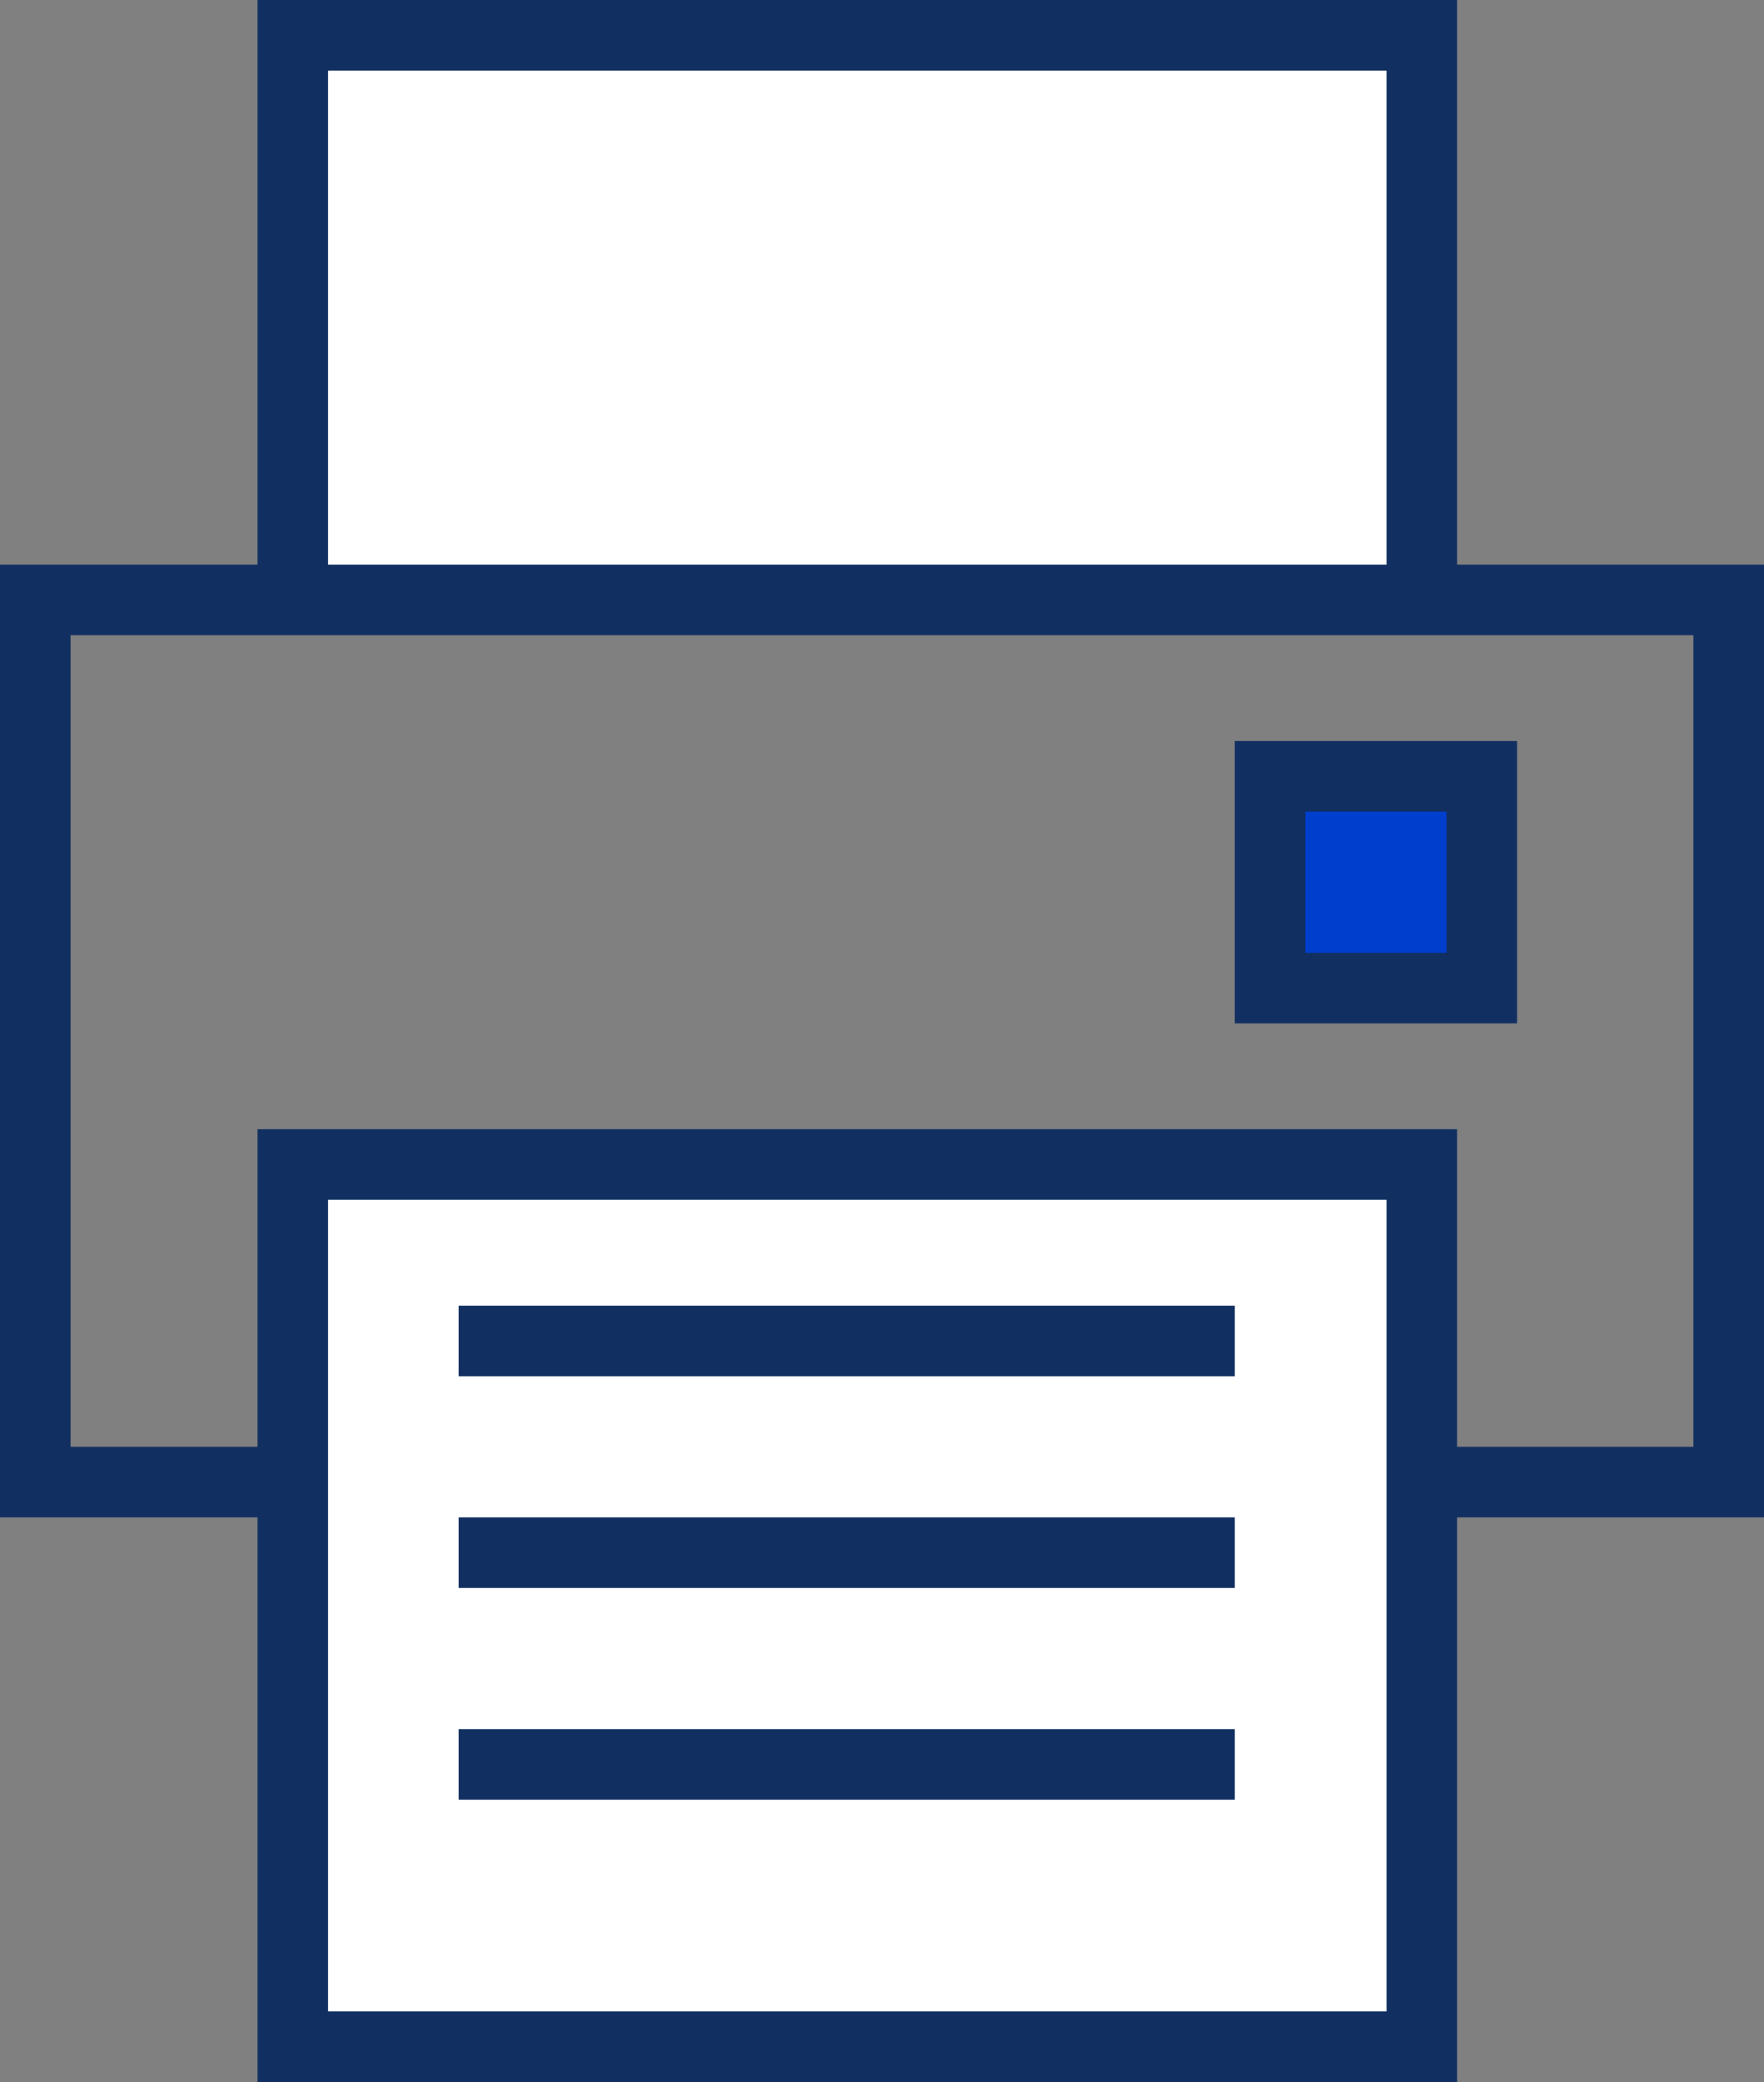
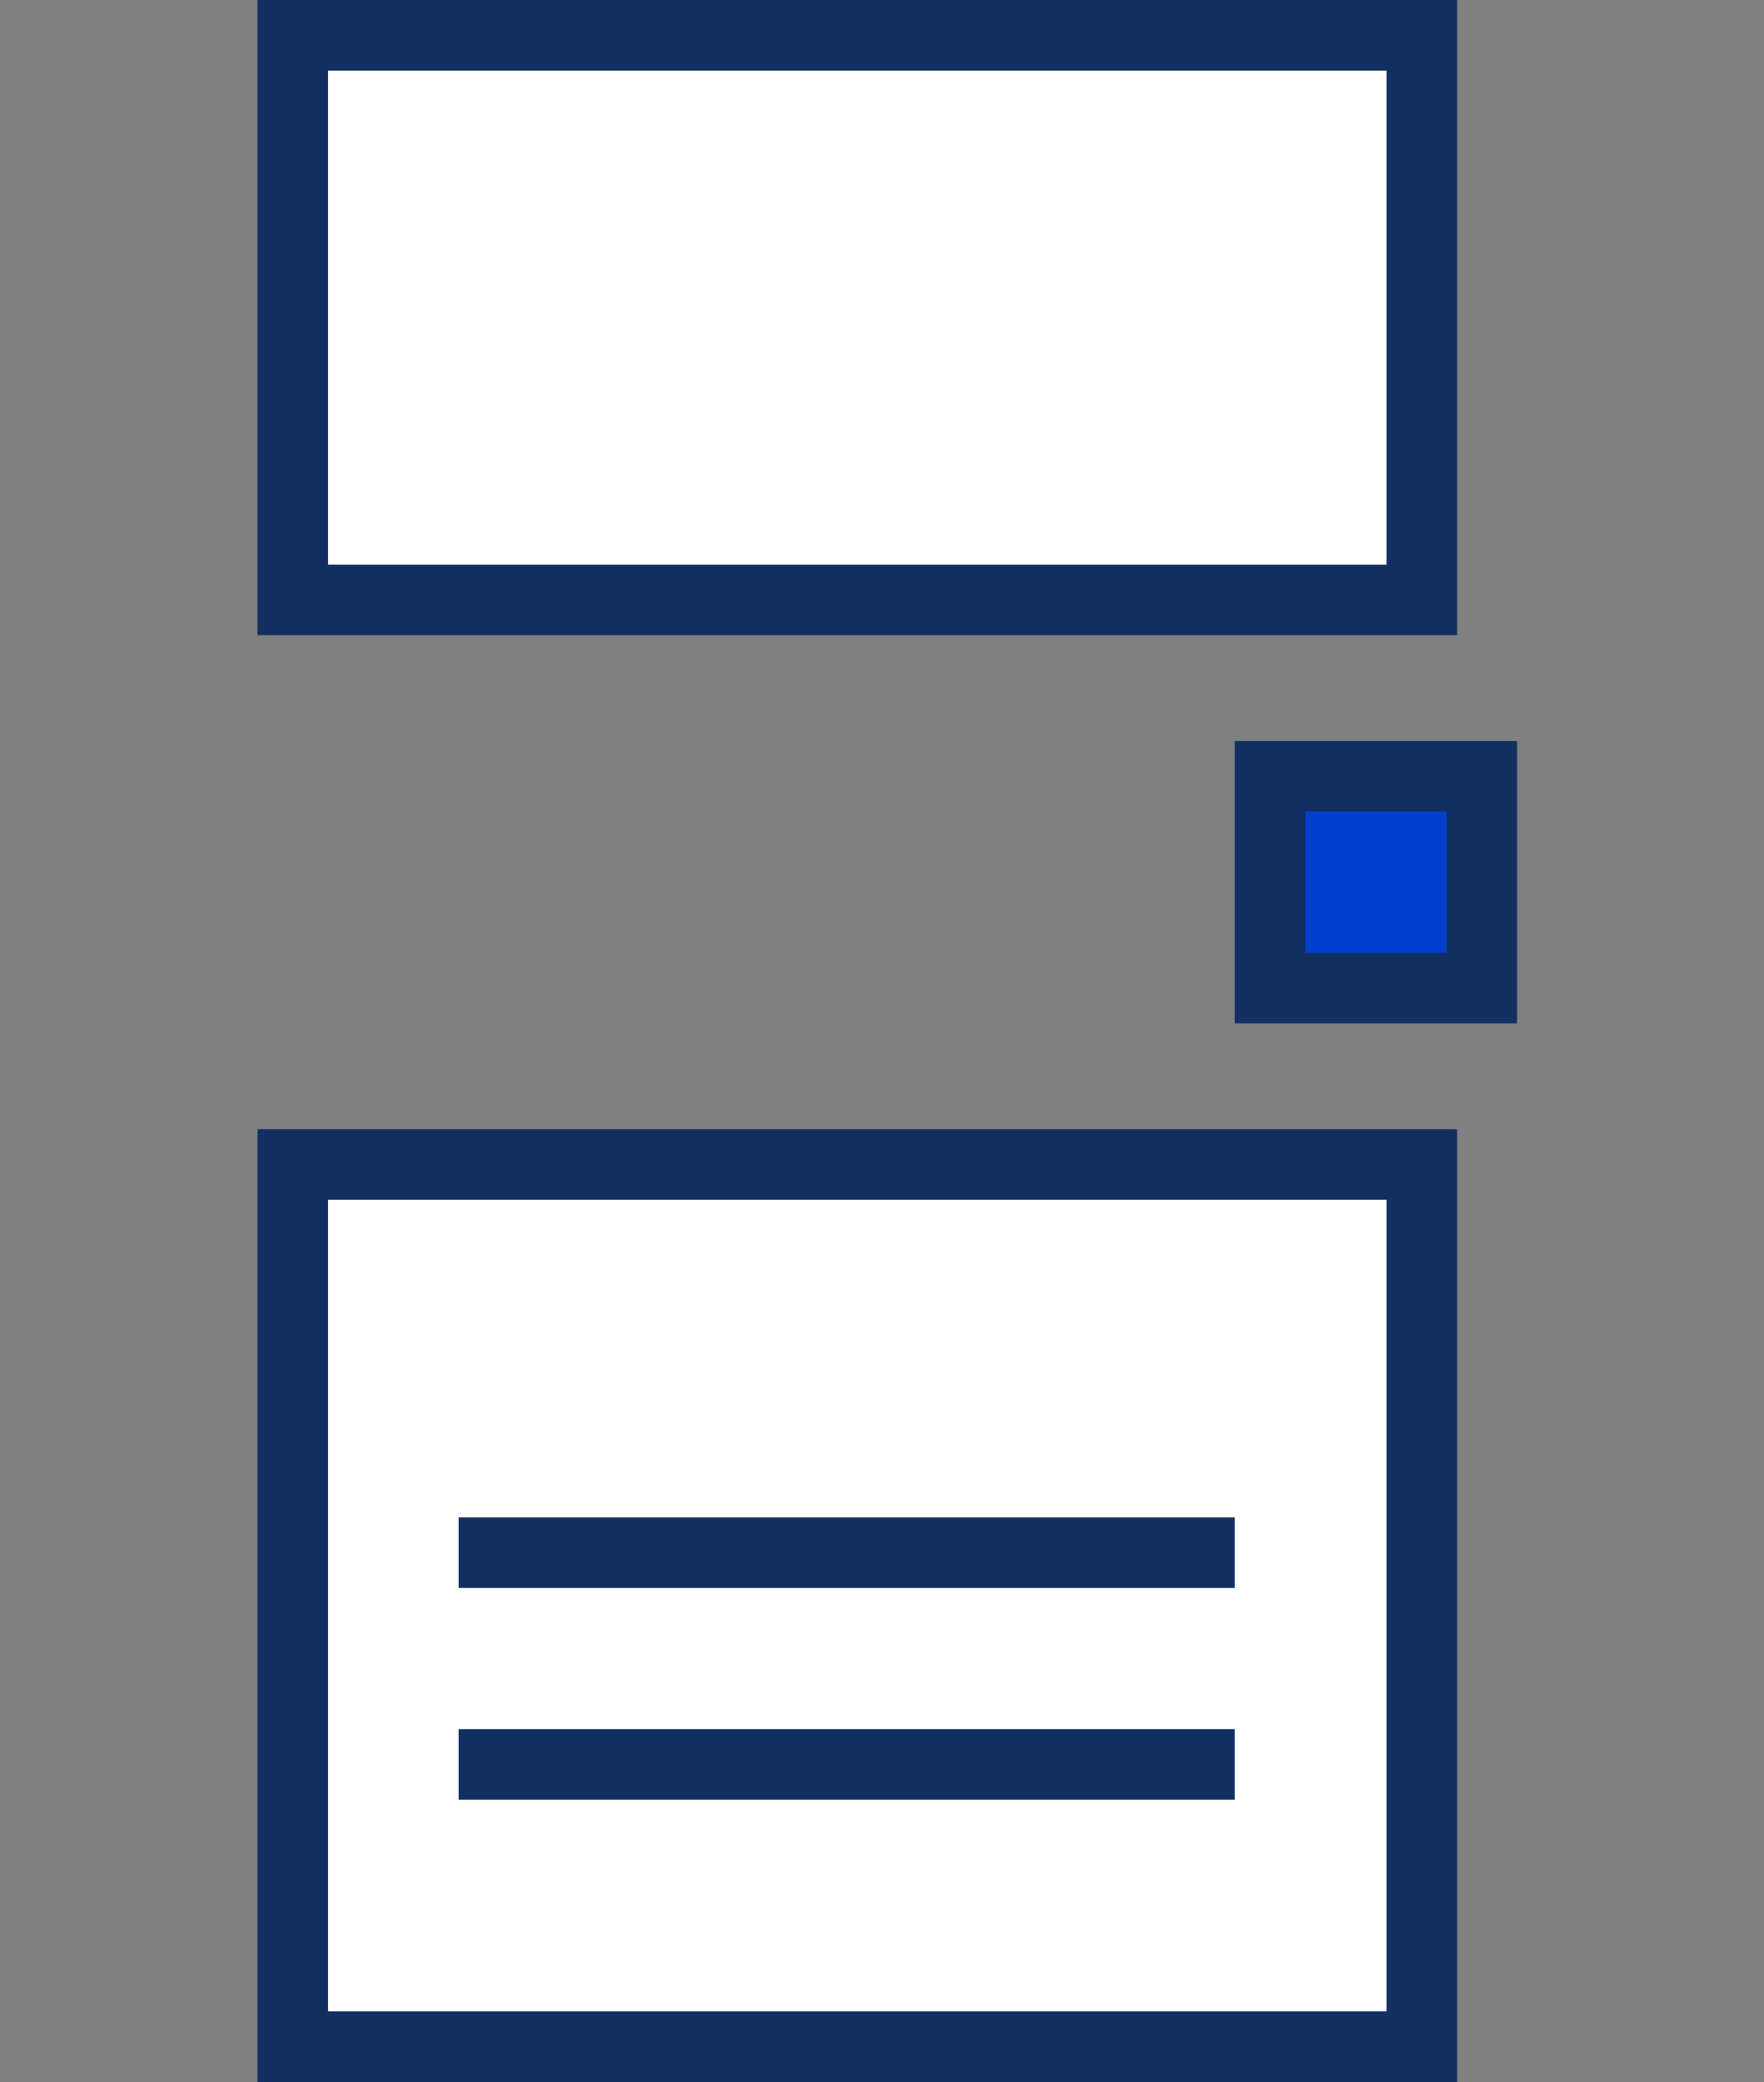
<svg xmlns="http://www.w3.org/2000/svg" width="25" height="29.5" viewBox="0 0 25 29.5">
  <rect x="0" y="0" width="25" height="29.5" fill="#808080" stroke="none" />
  <g id="Gruppe_3105" data-name="Gruppe 3105" transform="translate(0.5 0.5)">
-     <rect id="Rechteck_772" data-name="Rechteck 772" width="24" height="12.5" transform="translate(0 8)" fill="none" stroke="#112f61" stroke-miterlimit="10" stroke-width="1" />
    <rect id="Rechteck_773" data-name="Rechteck 773" width="16" height="12.5" transform="translate(3.65 16)" fill="#fff" stroke="#112f61" stroke-miterlimit="10" stroke-width="1" />
    <rect id="Rechteck_774" data-name="Rechteck 774" width="16" height="8" transform="translate(3.65)" fill="#fff" stroke="#112f61" stroke-miterlimit="10" stroke-width="1" />
    <line id="Linie_1007" data-name="Linie 1007" x2="11" transform="translate(6 24.5)" fill="none" stroke="#112f61" stroke-miterlimit="10" stroke-width="1" />
    <line id="Linie_1008" data-name="Linie 1008" x2="11" transform="translate(6 21.5)" fill="none" stroke="#112f61" stroke-miterlimit="10" stroke-width="1" />
-     <line id="Linie_1009" data-name="Linie 1009" x2="11" transform="translate(6 18.5)" fill="none" stroke="#112f61" stroke-miterlimit="10" stroke-width="1" />
    <rect id="Rechteck_775" data-name="Rechteck 775" width="3" height="3" transform="translate(17.5 10.5)" fill="#003fce" stroke="#112f61" stroke-miterlimit="10" stroke-width="1" />
  </g>
</svg>